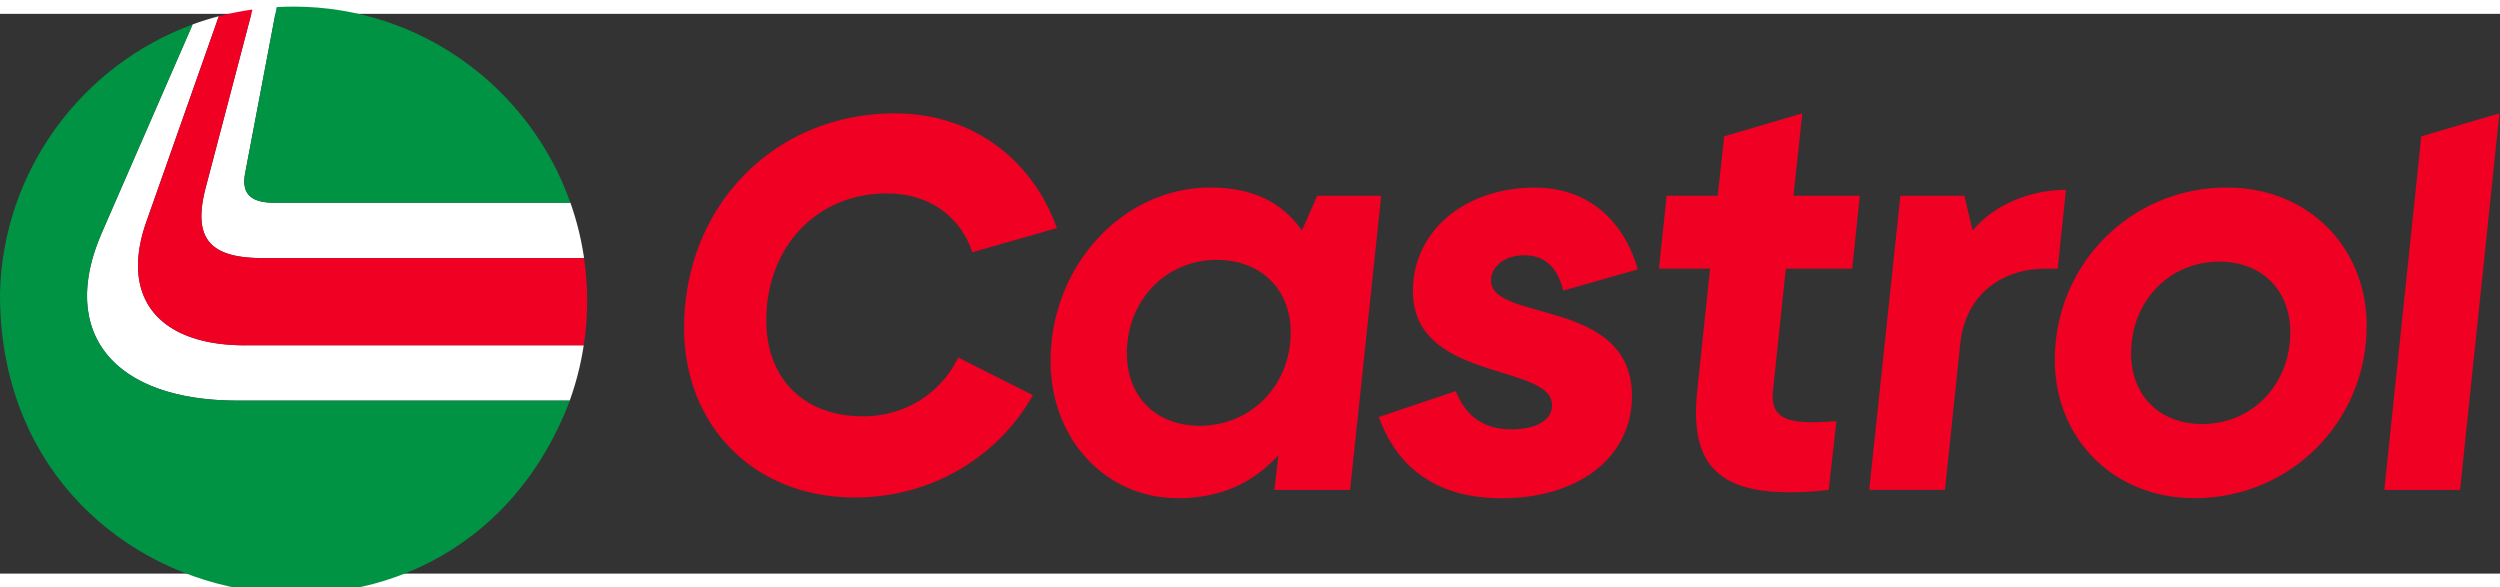
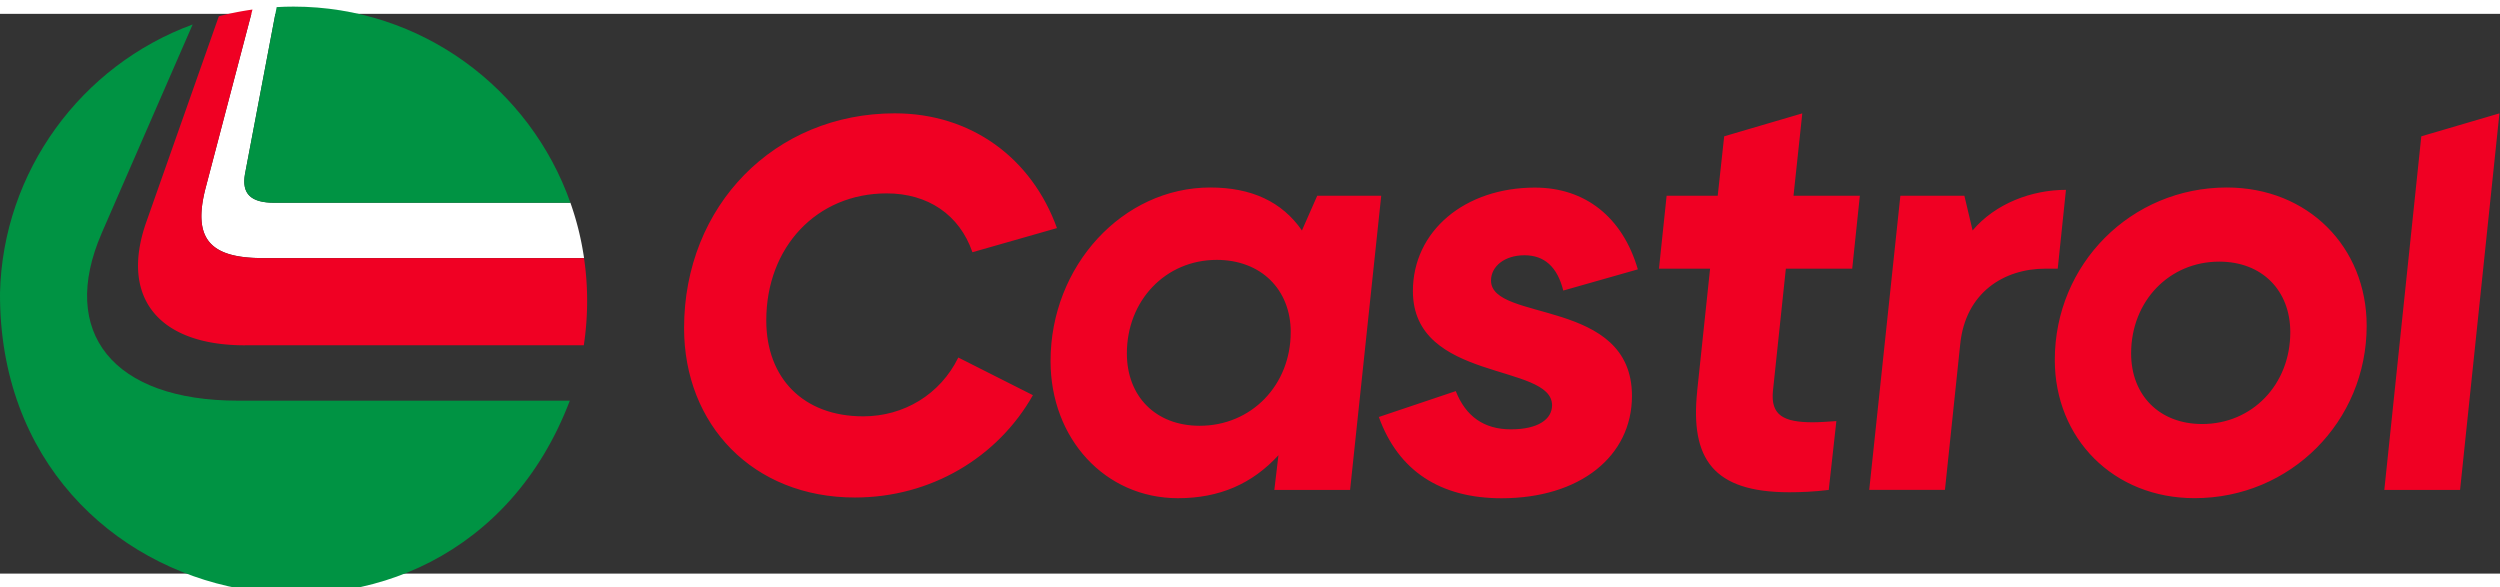
<svg xmlns="http://www.w3.org/2000/svg" xmlns:ns1="http://sodipodi.sourceforge.net/DTD/sodipodi-0.dtd" xmlns:ns2="http://www.inkscape.org/namespaces/inkscape" width="300" height="70.494" viewBox="0 0 865.823 193.859" version="1.1" id="svg19" ns1:docname="Castrol_2023.svg" ns2:version="1.3.1 (91b66b0783, 2023-11-16)">
  <rect x="0" y="0" width="865.823" height="193.859" fill="#333333" stroke="none" />
  <ns1:namedview id="namedview1" pagecolor="#505050" bordercolor="#eeeeee" borderopacity="1" ns2:showpageshadow="0" ns2:pageopacity="0" ns2:pagecheckerboard="0" ns2:deskcolor="#d1d1d1" ns2:zoom="1" ns2:cx="23" ns2:cy="18.5" ns2:window-width="1920" ns2:window-height="991" ns2:window-x="-9" ns2:window-y="-9" ns2:window-maximized="1" ns2:current-layer="svg19" />
  <defs id="defs5" />
  <g id="g18" transform="matrix(1.921,0,0,1.921,-0.193,2.21)">
    <path d="m 47.453,42.884 h 57.946 a 52.54,52.54 0 0 0 -2.461,-9.98 H 49.57 c -4.241,0 -5.937,-1.592 -5.3,-5.202 l 5.703,-30.068 a 54.674,54.674 0 0 0 -4.355,0.428 l -8.453,32.184 c -2.334,9.022 0.638,12.631 10.282,12.631 z" fill="#ffffff" id="path7" />
-     <path d="m 44.27,58.602 c -15.581,0 -22.572,-8.6 -17.807,-22.191 l 13.09,-37.132 a 52.672,52.672 0 0 0 -4.734,1.483 l -16.419,37.662 c -7.735,17.84 2.017,30.151 24.59,30.151 h 59.823 a 53.002,53.002 0 0 0 2.527,-9.98 H 44.258 Z" fill="#ffffff" id="path9" />
    <path d="m 49.57,32.904 h 53.368 c -7.268,-20.6 -26.873,-35.36 -49.92,-35.36 -1.023,0 -2.034,0.03 -3.038,0.09 l -5.704,30.068 c -0.637,3.61 1.059,5.201 5.3,5.201 z" fill="#009343" id="path11" />
    <path d="m 18.413,38.429 16.418,-37.66 c -20.1,7.358 -34.207,26.493 -34.73,48.4 -0.277,60.395 81.45,75.318 102.729,19.418 H 43.007 c -22.578,0 -32.324,-12.318 -24.588,-30.152 z" fill="#009343" id="path13" />
    <path id="path18" style="font-variation-settings:normal;opacity:1;vector-effect:none;fill:#f00023;fill-opacity:1;stroke-width:1;stroke-linecap:butt;stroke-linejoin:miter;stroke-miterlimit:4;stroke-dasharray:none;stroke-dashoffset:0;stroke-opacity:1;-inkscape-stroke:none;stop-color:#000000;stop-opacity:1" d="m 161.44,16.785 c -21.704,0 -38.007,16.652 -38.009,38.714 v 0.006 c 0.003,17.397 12.387,30.541 30.805,30.541 13.663,0 25.732,-7.204 32.085,-18.449 l -13.45,-6.787 c -3.279,6.683 -9.843,10.603 -17.147,10.603 -10.798,0 -17.474,-6.891 -17.474,-17.288 0,-13.252 9.11,-22.908 21.708,-22.908 7.405,0 13.128,3.823 15.456,10.609 l 15.242,-4.352 c -4.549,-12.621 -15.452,-20.687 -29.216,-20.687 z m 163.588,0.006 -14.081,4.137 -1.167,10.716 h -9.211 l -1.381,13.151 h 9.216 l -2.328,22.063 h 0.006 c -1.27,12.198 2.853,18.241 16.617,18.241 2.118,0 4.45,-0.097 7.097,-0.417 l 1.375,-12.412 c -1.479,0.101 -3.071,0.214 -4.239,0.214 -5.293,0 -7.619,-1.275 -7.198,-5.626 l 2.328,-22.063 h 11.967 l 1.375,-13.151 H 323.444 Z m 125.685,0 -14.087,4.137 -6.668,63.747 v 0.006 H 443.616 Z M 218.299,30.156 c -15.774,0 -28.799,14.108 -28.799,31.29 v 0.006 c 0,14.001 9.849,24.718 22.976,24.718 7.412,0 13.347,-2.55 18.111,-7.745 l -0.744,6.257 h 13.658 l 5.614,-53.037 h -11.539 l -2.756,6.257 c -3.603,-5.201 -9.112,-7.745 -16.522,-7.745 z m 183.277,0 c -17.259,0 -31.025,13.786 -31.025,31.076 0,14.212 10.589,24.932 25.202,24.932 17.26,0 31.025,-13.791 31.025,-31.082 0,-14.21 -10.589,-24.926 -25.202,-24.926 z m -124.727,0.017 c -12.706,0 -22.023,7.846 -22.023,18.664 0,16.442 25.09,12.939 25.09,20.575 0,2.544 -2.544,4.346 -7.412,4.346 -4.866,0 -8.15,-2.331 -9.949,-6.894 l -13.872,4.667 0.006,0.011 c 3.49,9.656 11.008,14.639 22.125,14.639 14.083,0 23.506,-7.528 23.506,-18.455 0,-17.719 -25.411,-13.261 -25.411,-20.794 0,-2.55 2.433,-4.56 6.037,-4.56 3.604,0 5.93,2.121 6.99,6.364 l 13.444,-3.822 c -2.755,-9.438 -9.528,-14.74 -18.528,-14.74 z m 95.714,0.406 c -6.136,0 -12.705,2.436 -16.832,7.317 l -1.482,-6.257 H 342.71 L 337.096,84.67 h 13.652 l 2.756,-26.302 c 0.95,-9.227 7.835,-13.579 15.355,-13.579 h 2.221 z M 219.46,43.205 c 7.941,0 13.342,5.299 13.342,13.044 h -0.006 c 0,9.546 -7.091,16.866 -16.409,16.866 -7.942,0 -13.128,-5.305 -13.128,-13.049 0,-9.547 6.989,-16.86 16.2,-16.86 z m 180.735,0.316 c 7.73,0 12.813,5.195 12.813,12.728 0,9.444 -6.879,16.55 -15.879,16.55 -7.731,0 -12.818,-5.194 -12.818,-12.728 0,-9.444 6.885,-16.55 15.885,-16.55 z" />
    <path d="m 44.27,58.602 h 61.08 c 0.398,-2.616 0.602,-5.292 0.602,-8.016 a 52.11,52.11 0 0 0 -0.56,-7.697 H 47.448 c -9.644,0 -12.61,-3.61 -10.282,-12.631 l 8.452,-32.184 c -2.064,0.29 -4.085,0.693 -6.064,1.212 l -13.091,37.13 c -4.771,13.591 2.226,22.192 17.807,22.192 z" id="path15" style="font-variation-settings:normal;opacity:1;vector-effect:none;fill:#f00023;fill-opacity:1;stroke-width:1;stroke-linecap:butt;stroke-linejoin:miter;stroke-miterlimit:4;stroke-dasharray:none;stroke-dashoffset:0;stroke-opacity:1;-inkscape-stroke:none;stop-color:#000000;stop-opacity:1" />
  </g>
</svg>